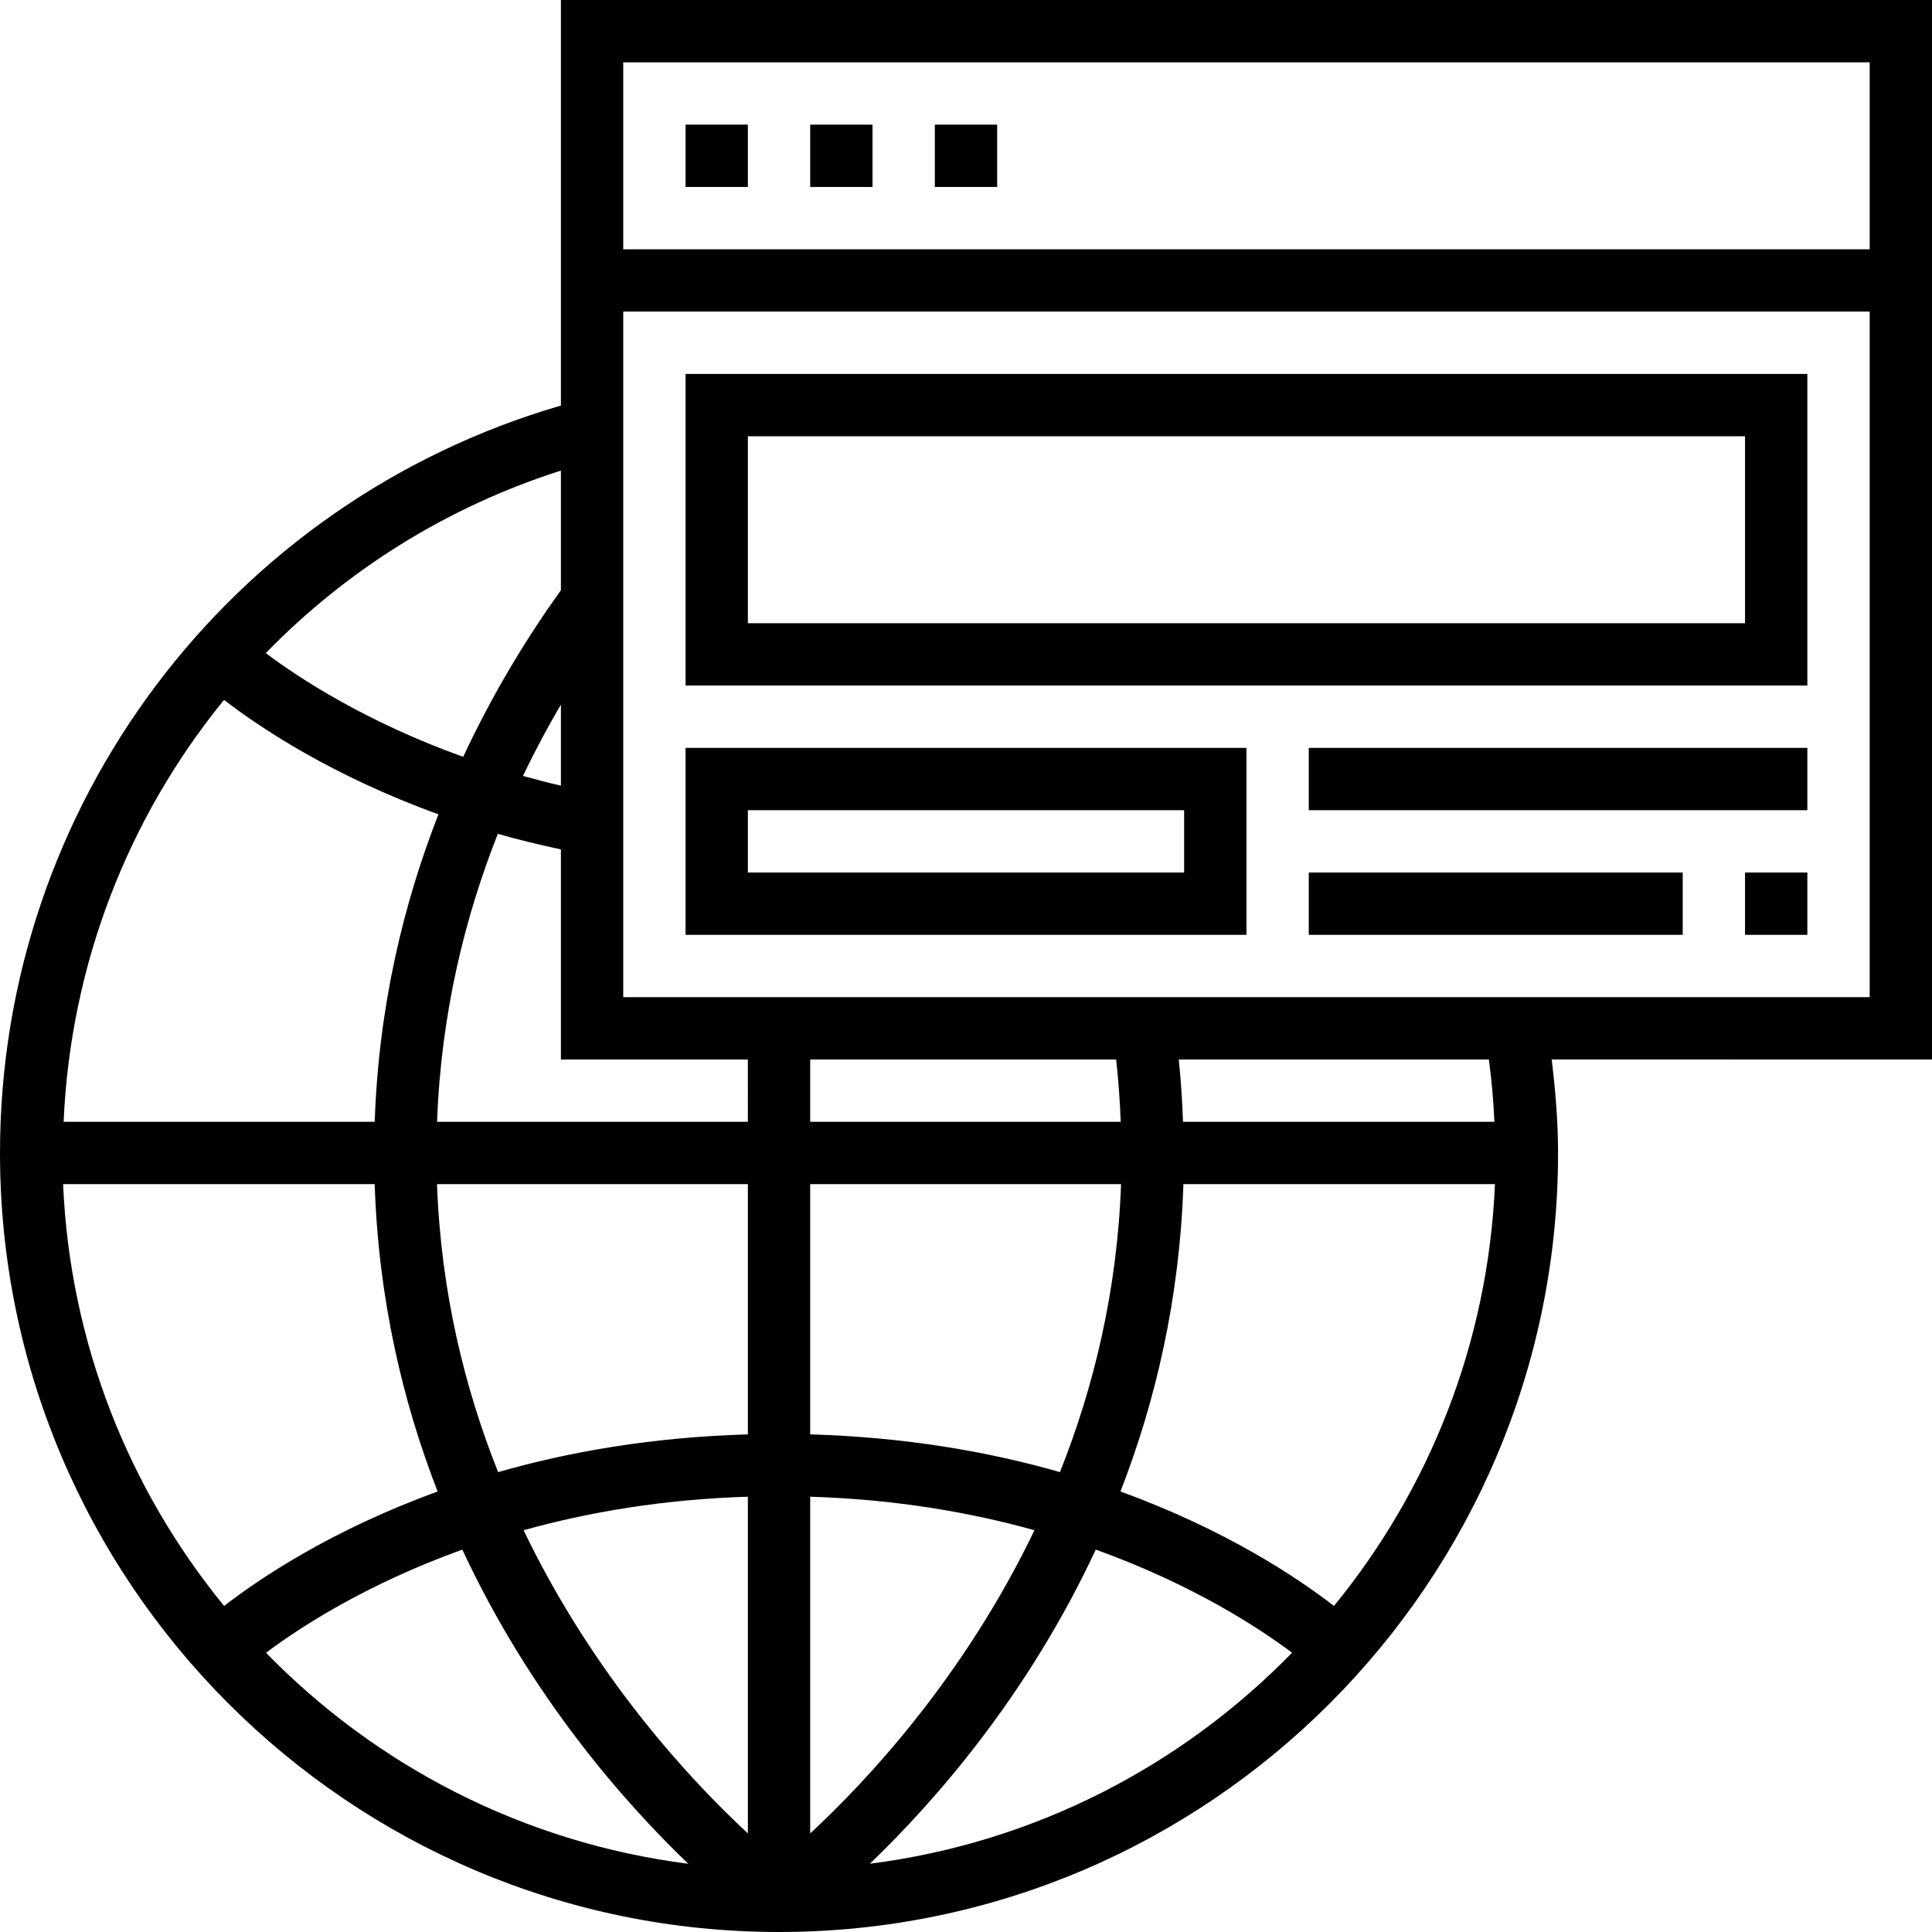
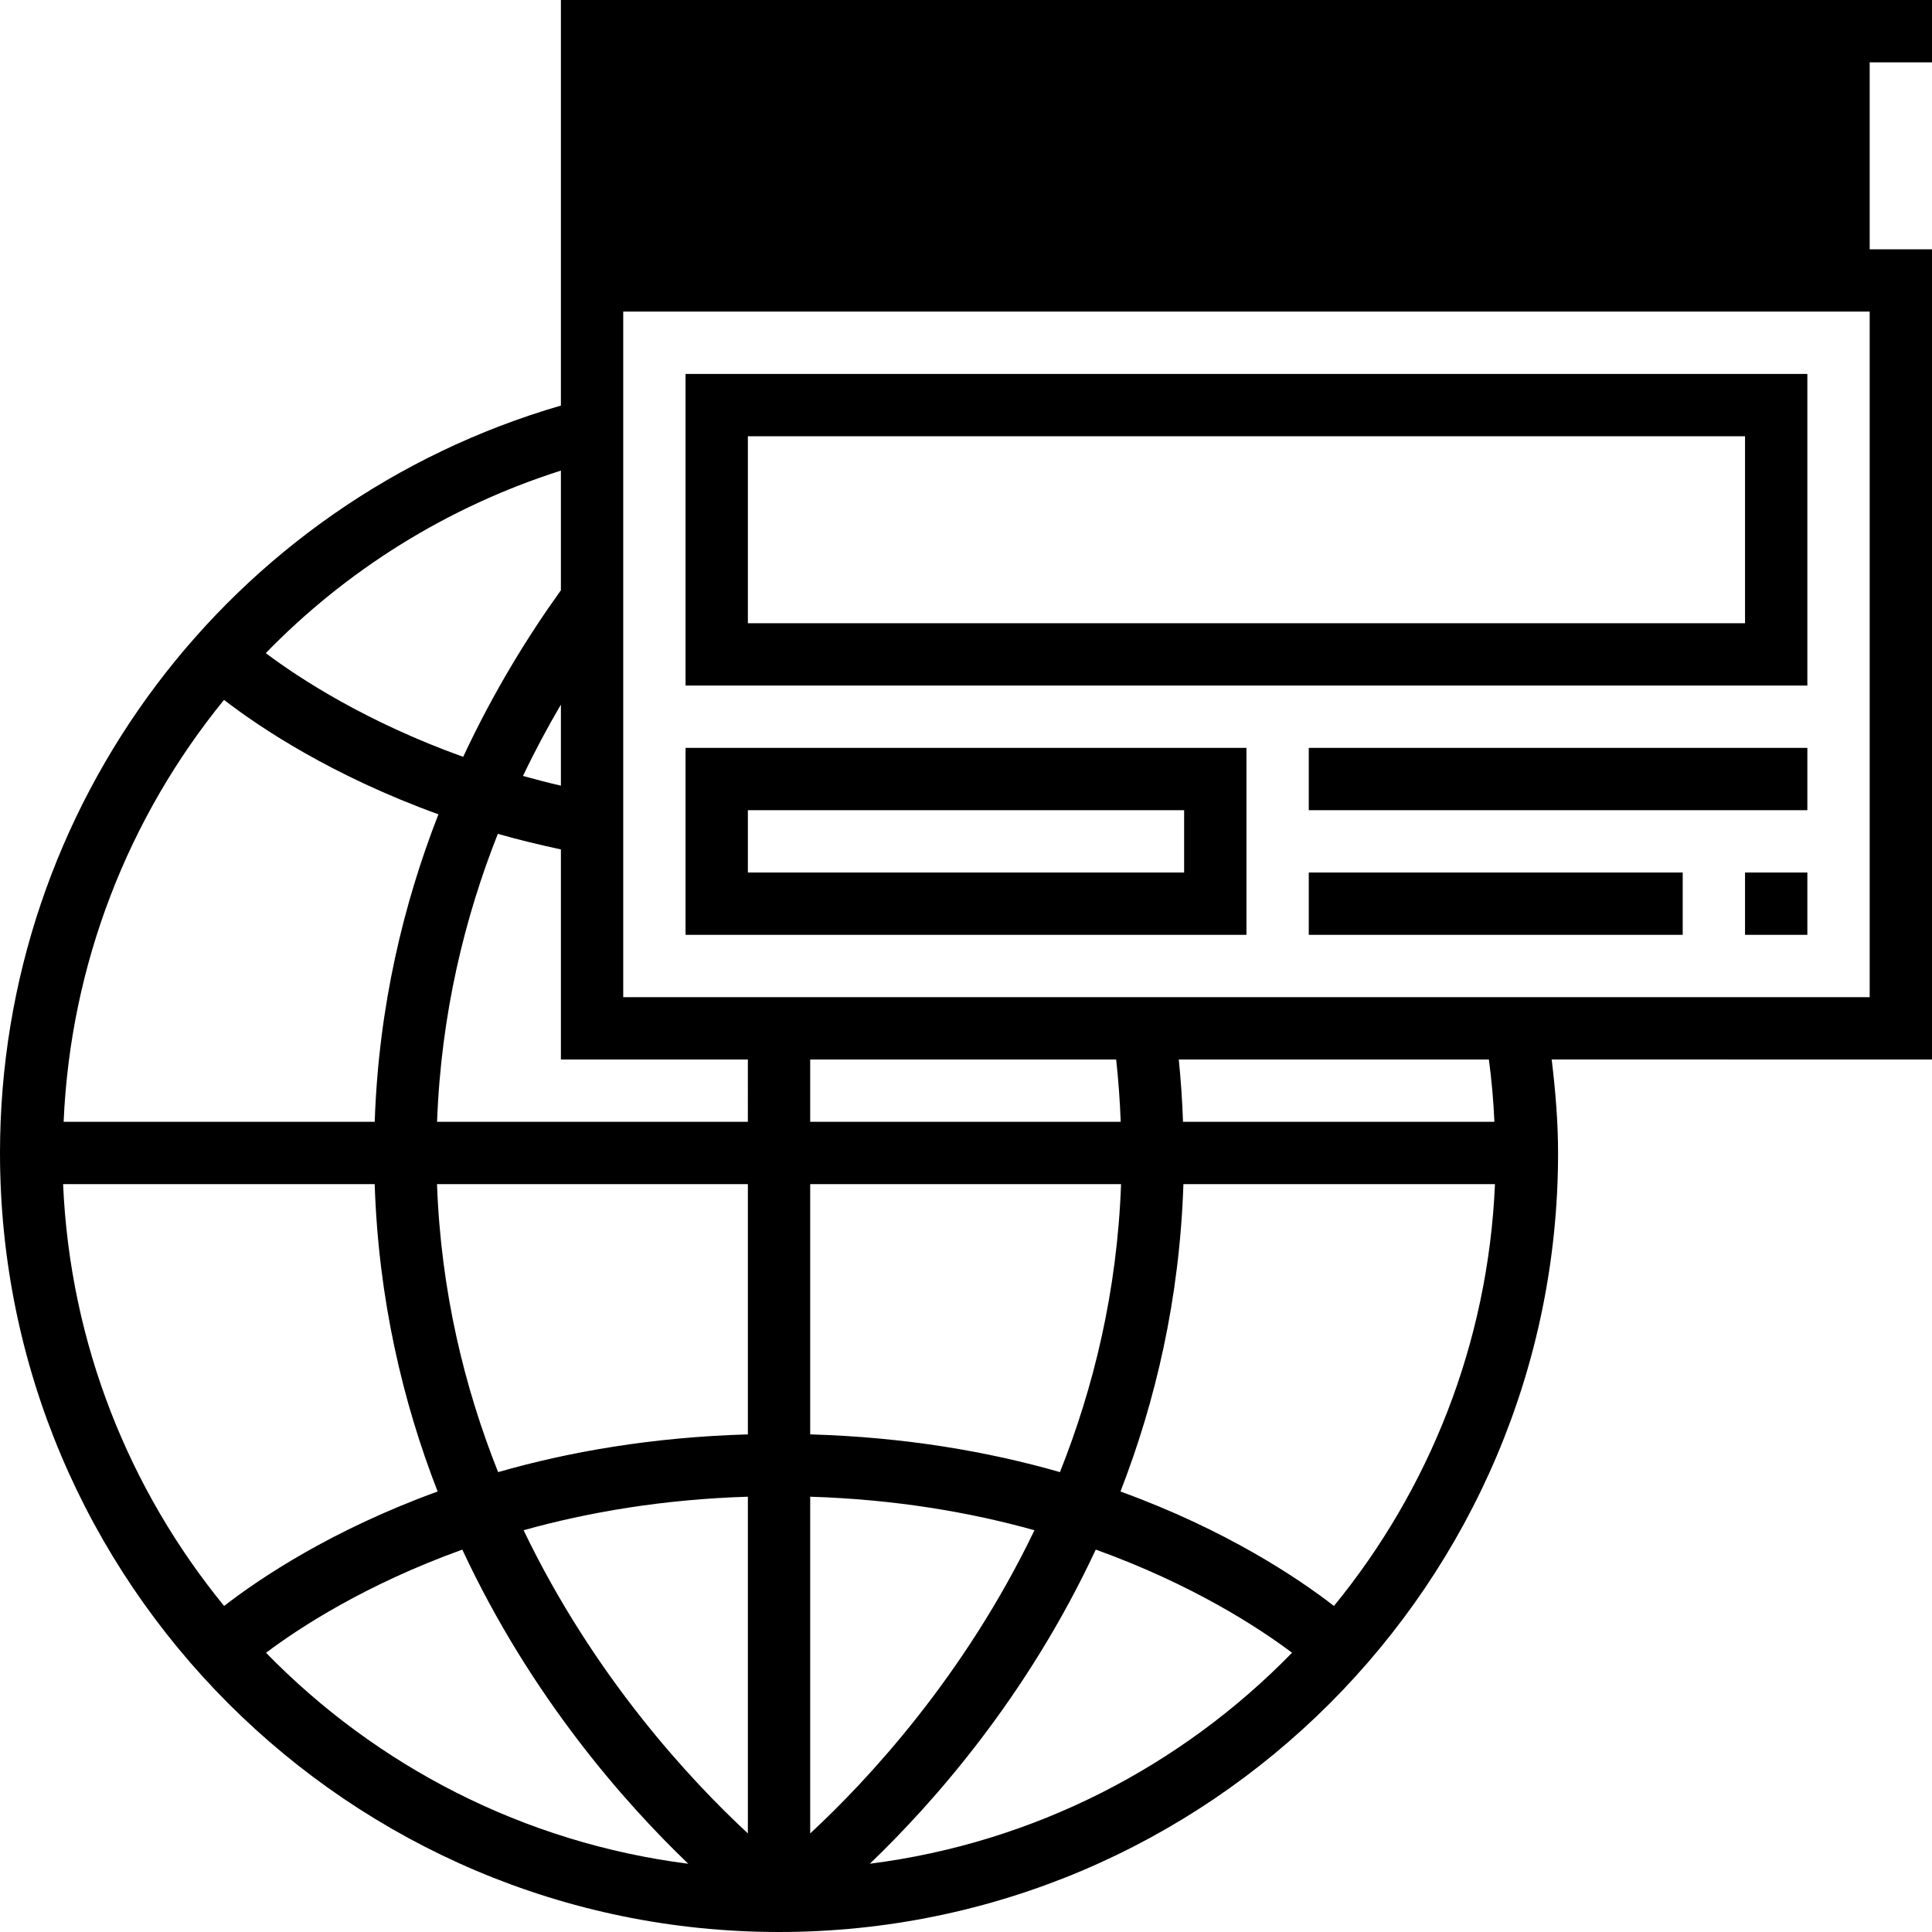
<svg xmlns="http://www.w3.org/2000/svg" fill="#000000" version="1.1" id="Layer_1" viewBox="0 0 496 496" xml:space="preserve">
  <g>
    <g>
      <g>
-         <path d="M496,0H144v104.12C58.944,128.88,0,206.8,0,296c0,110.28,89.72,200,200,200s200-89.72,200-200     c0-7.904-0.664-15.944-1.64-24H496V0z M144,120.816v30.72c-8.4,11.68-17.264,26.008-25.088,42.768     c-24.856-8.936-41.984-20.096-50.68-26.632C88.84,146.488,114.616,130.184,144,120.816z M144,180.888v20.816     c-3.344-0.776-6.584-1.616-9.736-2.496C137.376,192.68,140.656,186.592,144,180.888z M112.56,209.064     c-8.904,22.744-15.352,49.224-16.36,78.928H16.336c1.754-40.589,16.681-78.266,41.176-108.312     C66.824,186.872,85.352,199.208,112.56,209.064z M57.536,412.296C33.176,382.504,17.968,344.968,16.2,304h79.992     c0.968,29.544,7.208,55.904,16.16,78.912C85.216,392.768,66.832,405.096,57.536,412.296z M68.296,424.312     c8.656-6.496,25.608-17.552,50.392-26.48c17.552,37.664,41.536,64.856,58.008,80.648     C134.432,473.104,96.616,453.376,68.296,424.312z M192,470.688c-14.808-13.728-39.512-40.248-57.576-77.832     c16.536-4.624,35.76-7.928,57.576-8.608V470.688z M192,368.248c-24.464,0.704-45.872,4.448-64.12,9.688     c-8.616-21.624-14.688-46.352-15.688-73.936H192V368.248z M192,288h-79.792c1.016-27.832,7.168-52.632,15.6-73.928     c5.12,1.472,10.576,2.784,16.192,4V272h48V288z M208,470.696v-86.448c21.816,0.68,41.04,3.984,57.576,8.608     C247.512,430.448,222.808,456.96,208,470.696z M287.808,304c-1,27.584-7.072,52.312-15.688,73.936     c-18.248-5.24-39.656-8.984-64.12-9.688V304H287.808z M208,288v-16h78.552c0.584,5.336,0.968,10.664,1.168,16H208z      M223.312,478.472c16.472-15.792,40.448-42.976,58-80.648c24.784,8.936,41.736,19.984,50.392,26.48     C303.384,453.376,265.568,473.104,223.312,478.472z M342.464,412.296c-9.296-7.2-27.672-19.528-54.808-29.384     c8.952-23.008,15.184-49.368,16.16-78.912H383.8C382.04,344.968,366.832,382.504,342.464,412.296z M302.624,272h79.616     c0.712,5.36,1.184,10.688,1.416,16h-79.944C303.528,282.664,303.168,277.336,302.624,272z M480,256H160V80h320V256z M480,64H160     V16h320V64z" />
+         <path d="M496,0H144v104.12C58.944,128.88,0,206.8,0,296c0,110.28,89.72,200,200,200s200-89.72,200-200     c0-7.904-0.664-15.944-1.64-24H496V0z M144,120.816v30.72c-8.4,11.68-17.264,26.008-25.088,42.768     c-24.856-8.936-41.984-20.096-50.68-26.632C88.84,146.488,114.616,130.184,144,120.816z M144,180.888v20.816     c-3.344-0.776-6.584-1.616-9.736-2.496C137.376,192.68,140.656,186.592,144,180.888z M112.56,209.064     c-8.904,22.744-15.352,49.224-16.36,78.928H16.336c1.754-40.589,16.681-78.266,41.176-108.312     C66.824,186.872,85.352,199.208,112.56,209.064z M57.536,412.296C33.176,382.504,17.968,344.968,16.2,304h79.992     c0.968,29.544,7.208,55.904,16.16,78.912C85.216,392.768,66.832,405.096,57.536,412.296z M68.296,424.312     c8.656-6.496,25.608-17.552,50.392-26.48c17.552,37.664,41.536,64.856,58.008,80.648     C134.432,473.104,96.616,453.376,68.296,424.312z M192,470.688c-14.808-13.728-39.512-40.248-57.576-77.832     c16.536-4.624,35.76-7.928,57.576-8.608V470.688z M192,368.248c-24.464,0.704-45.872,4.448-64.12,9.688     c-8.616-21.624-14.688-46.352-15.688-73.936H192V368.248z M192,288h-79.792c1.016-27.832,7.168-52.632,15.6-73.928     c5.12,1.472,10.576,2.784,16.192,4V272h48V288z M208,470.696v-86.448c21.816,0.68,41.04,3.984,57.576,8.608     C247.512,430.448,222.808,456.96,208,470.696z M287.808,304c-1,27.584-7.072,52.312-15.688,73.936     c-18.248-5.24-39.656-8.984-64.12-9.688V304H287.808z M208,288v-16h78.552c0.584,5.336,0.968,10.664,1.168,16H208z      M223.312,478.472c16.472-15.792,40.448-42.976,58-80.648c24.784,8.936,41.736,19.984,50.392,26.48     C303.384,453.376,265.568,473.104,223.312,478.472z M342.464,412.296c-9.296-7.2-27.672-19.528-54.808-29.384     c8.952-23.008,15.184-49.368,16.16-78.912H383.8C382.04,344.968,366.832,382.504,342.464,412.296z M302.624,272h79.616     c0.712,5.36,1.184,10.688,1.416,16h-79.944C303.528,282.664,303.168,277.336,302.624,272z M480,256H160V80h320V256z M480,64V16h320V64z" />
        <rect x="176" y="32" width="16" height="16" />
-         <rect x="208" y="32" width="16" height="16" />
        <rect x="240" y="32" width="16" height="16" />
        <path d="M464,96H176v80h288V96z M448,160H192v-48h256V160z" />
        <path d="M320,192H176v48h144V192z M304,224H192v-16h112V224z" />
        <rect x="336" y="192" width="128" height="16" />
        <rect x="448" y="224" width="16" height="16" />
        <rect x="336" y="224" width="96" height="16" />
      </g>
    </g>
  </g>
</svg>